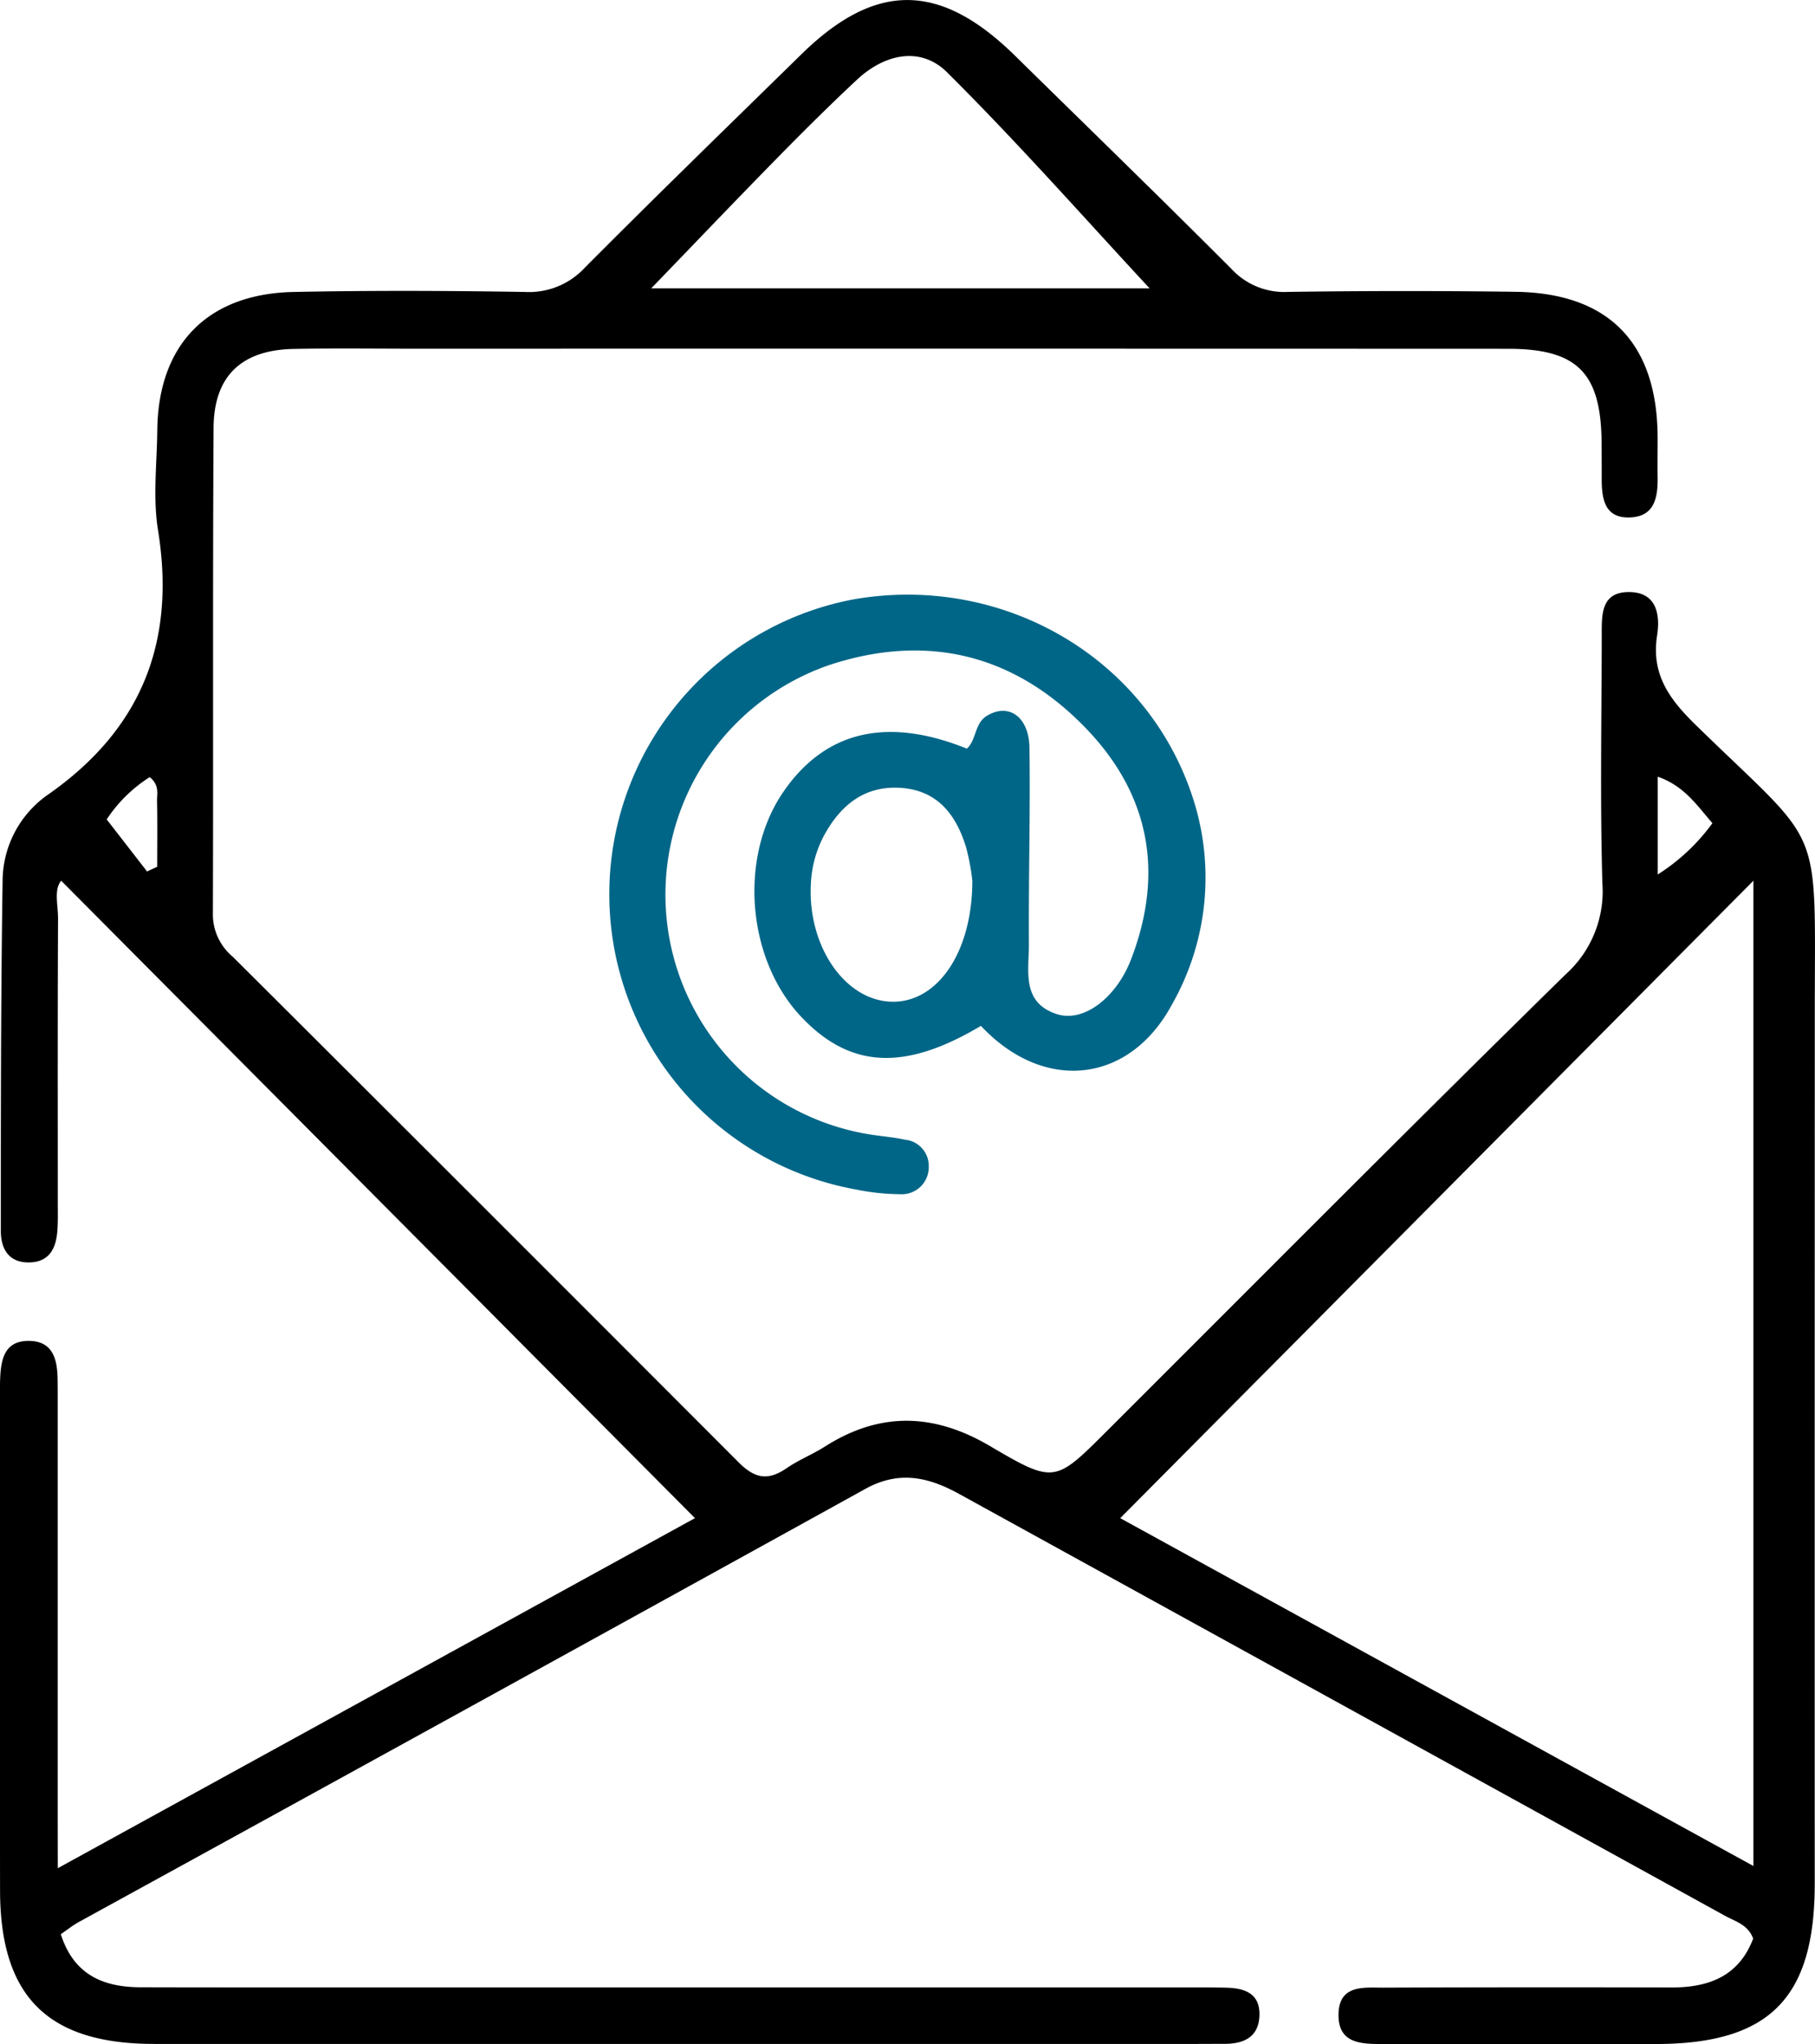
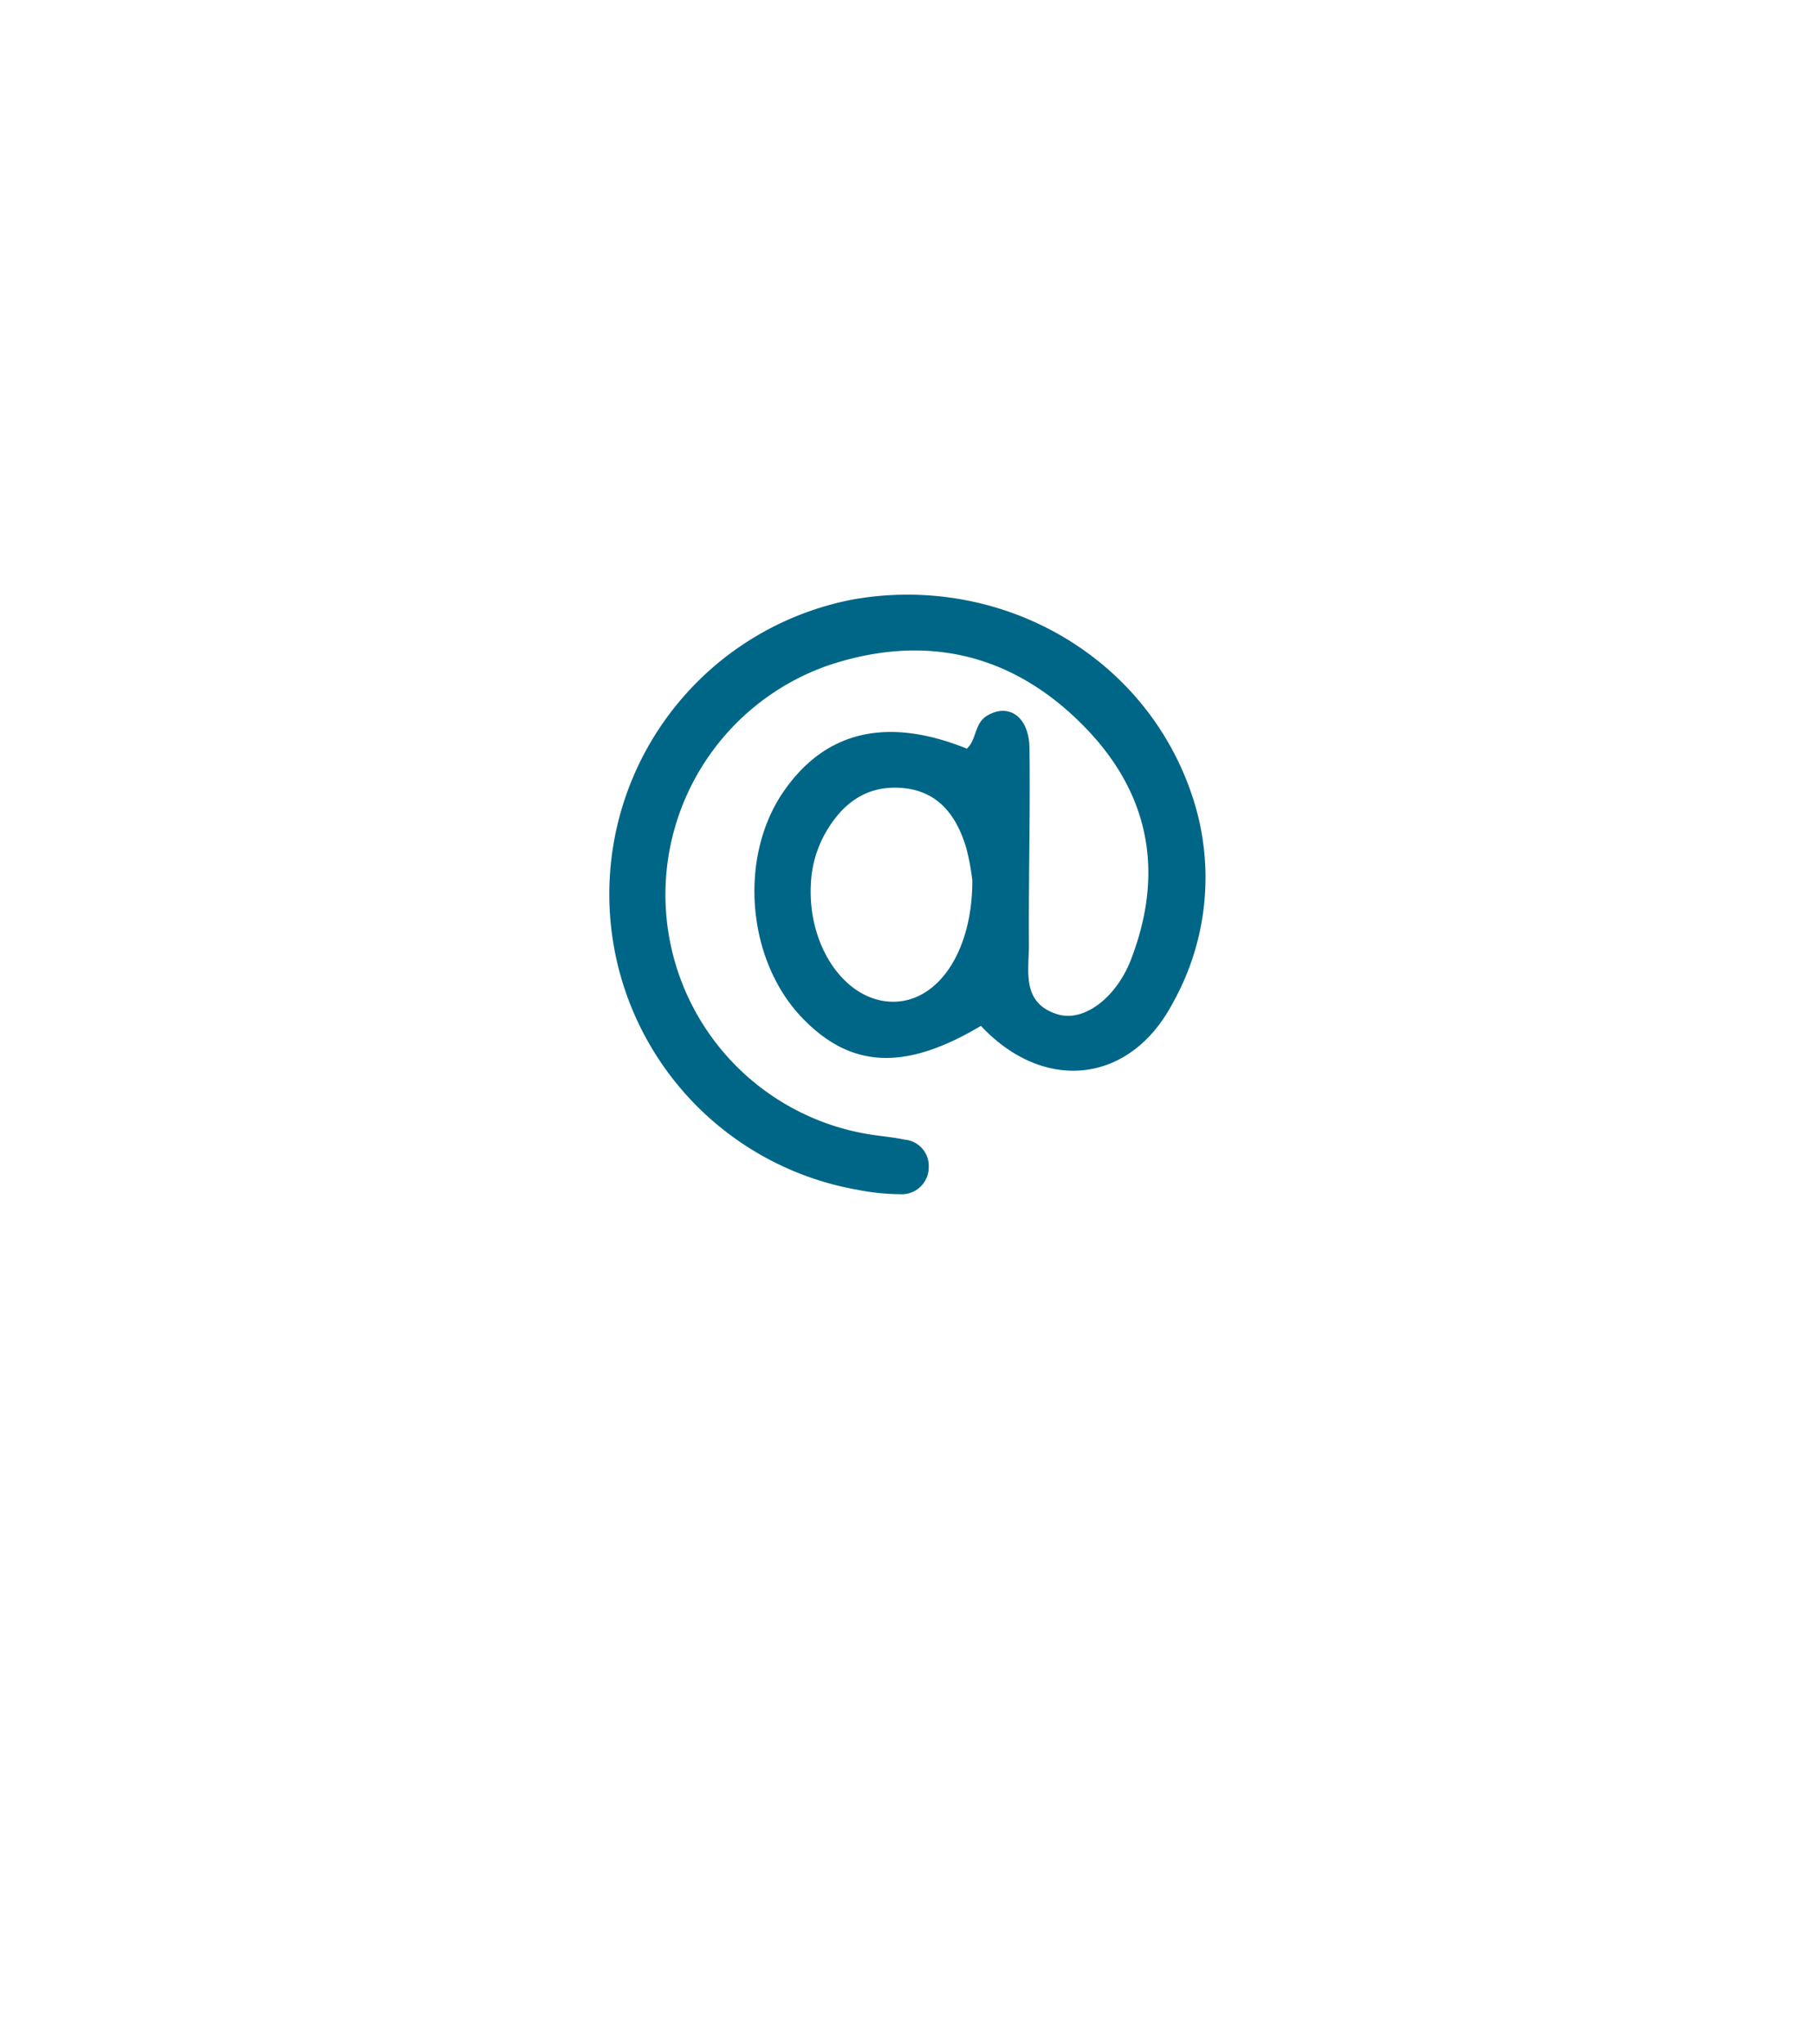
<svg xmlns="http://www.w3.org/2000/svg" width="158.026" height="177.936" viewBox="0 0 158.026 177.936">
  <g id="Group_175" data-name="Group 175" transform="translate(-873.575 -256.658)">
-     <path id="Path_6030" data-name="Path 6030" d="M558.607,410.51l55.477-30.473L558.9,324.547c-.65.788-.265,2.107-.271,3.316-.039,8.232-.02,16.465-.022,24.7,0,.811.023,1.626-.035,2.434-.111,1.535-.687,2.751-2.457,2.779-1.8.03-2.468-1.217-2.468-2.736,0-10.2,0-20.4.156-30.6a9.206,9.206,0,0,1,4.013-7.431c8.107-5.691,11.083-13.285,9.516-22.987-.456-2.825-.093-5.787-.063-8.685.078-7.454,4.358-11.889,11.871-12.043,6.722-.137,13.45-.111,20.173,0a6.609,6.609,0,0,0,5.2-2.136c6.214-6.245,12.537-12.384,18.832-18.551,6.48-6.347,12.076-6.3,18.623.138,6.285,6.177,12.61,12.313,18.833,18.55a6.252,6.252,0,0,0,4.909,1.994q9.91-.144,19.825-.009c8.118.112,12.318,4.461,12.363,12.619.006,1.16-.016,2.319,0,3.478.028,1.747-.225,3.45-2.378,3.544-2.237.1-2.493-1.617-2.489-3.366q0-1.565-.01-3.131c-.048-6.09-2.1-8.18-8.14-8.183q-47.479-.017-94.959-.006c-3.594,0-7.189-.049-10.782.018-4.523.086-6.944,2.346-6.97,6.866-.083,14.145-.014,28.29-.06,42.435a4.8,4.8,0,0,0,1.726,3.607q22.051,21.975,44.041,44.011c1.434,1.442,2.584,1.616,4.187.516,1.046-.718,2.255-1.2,3.327-1.878,4.8-3.057,9.491-2.928,14.389-.043,5.6,3.3,5.673,3.172,10.172-1.318,13.294-13.268,26.528-26.6,39.938-39.75a9.71,9.71,0,0,0,3.2-7.918c-.209-7.183-.068-14.375-.056-21.564,0-1.763-.108-3.817,2.391-3.8,2.4.015,2.708,1.986,2.429,3.778-.53,3.391,1.078,5.563,3.371,7.8,11.164,10.9,10.366,8.109,10.359,24.692q-.015,38.087-.006,76.175c0,9.987-3.953,13.95-13.857,13.954q-11.826,0-23.653,0c-1.935,0-4.026.013-3.951-2.65.072-2.539,2.219-2.253,3.918-2.259q12.522-.048,25.044-.014c3.287.009,5.9-.985,7.138-4.253-.449-1.22-1.544-1.487-2.43-1.976Q670.449,396.3,637.1,377.938c-2.718-1.5-5.266-2.059-8.185-.446q-34.23,18.911-68.514,37.723c-.491.271-.934.631-1.531,1.039,1.113,3.512,3.661,4.611,6.925,4.621,5.8.017,11.593.011,17.389.011h74.088c1.044,0,2.088,0,3.13.028,1.533.045,2.845.493,2.83,2.32-.016,1.912-1.279,2.566-3.015,2.566-.812,0-1.623.008-2.435.008q-45.392,0-90.784,0c-9.25,0-13.4-4.112-13.418-13.342q-.034-21.392-.006-42.783c0-.58-.008-1.16.013-1.739.063-1.74.381-3.406,2.6-3.336,1.957.061,2.362,1.559,2.4,3.2.018.811.013,1.623.013,2.435q0,17.913,0,35.827Zm147.632-.191V324.546l-55.13,55.492ZM610.277,272.978h43.39c-5.609-6.038-11.414-12.624-17.627-18.8-2.306-2.292-5.43-1.622-7.847.634-2.369,2.21-4.669,4.5-6.938,6.809C617.645,265.3,614.087,269.031,610.277,272.978Zm-43.9,50.761.885-.406c0-1.9.026-3.81-.014-5.714-.013-.64.237-1.373-.637-2.091a12.467,12.467,0,0,0-3.746,3.682Zm136.294-4.2c-1.377-1.582-2.458-3.245-4.763-4.048v8.513A17.333,17.333,0,0,0,702.666,319.542Z" transform="translate(320 8.781)" />
    <path id="Path_6031" data-name="Path 6031" d="M662.241,350.89c-6.628,3.95-11.339,3.7-15.562-.7-4.81-5-5.561-13.932-1.653-19.648,3.634-5.314,9.015-6.6,15.993-3.786.856-.775.643-2.193,1.756-2.866,1.871-1.129,3.657.065,3.695,2.812.078,5.674-.085,11.351-.049,17.027.015,2.333-.7,5.153,2.475,6.149,2.315.726,5.139-1.456,6.414-4.765,2.914-7.568,1.621-14.422-4-20.207-6.227-6.41-13.847-8.222-22.31-5.414a21.138,21.138,0,0,0,4.2,40.939c.8.109,1.613.189,2.4.364a2.29,2.29,0,0,1,2.1,2.375,2.351,2.351,0,0,1-2.5,2.374,19.835,19.835,0,0,1-3.787-.4,26.124,26.124,0,0,1-.314-51.374c12.766-2.253,25.241,4.779,29.414,16.737a22.373,22.373,0,0,1-1.624,18.5C675.185,355.93,667.733,356.747,662.241,350.89Zm-.746-12.638a19.625,19.625,0,0,0-.538-2.882c-.858-2.841-2.482-4.994-5.718-5.2-3.143-.2-5.207,1.509-6.64,4.118a9.843,9.843,0,0,0-1.163,4.3c-.274,5.452,3.05,10.2,7.165,10.2C658.45,348.793,661.491,344.523,661.495,338.253Z" transform="translate(296.738 -4.926)" fill="#006687" />
  </g>
</svg>